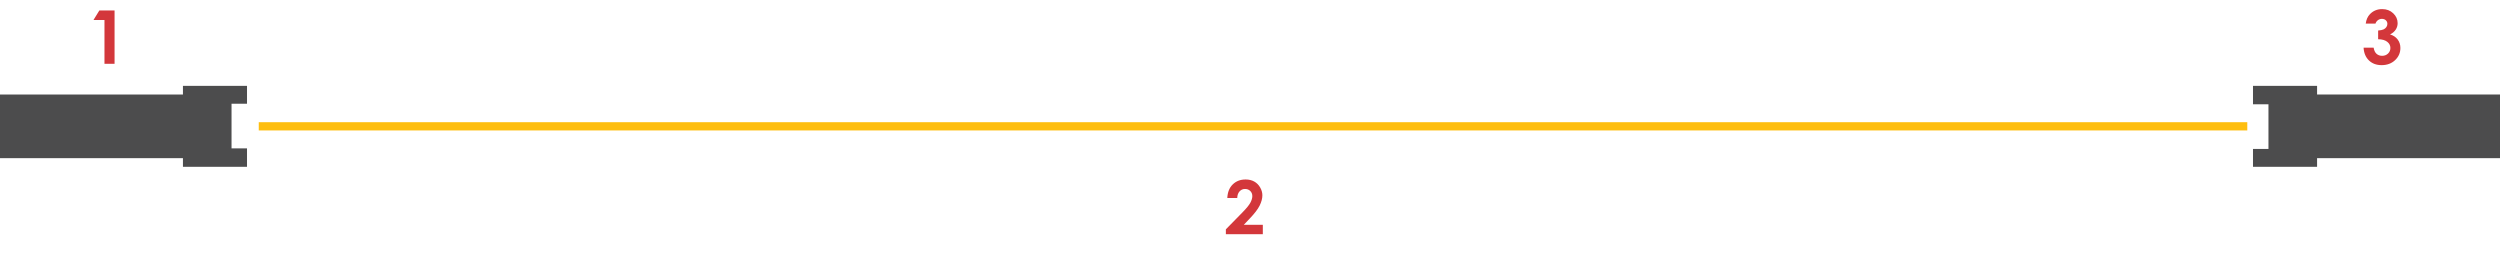
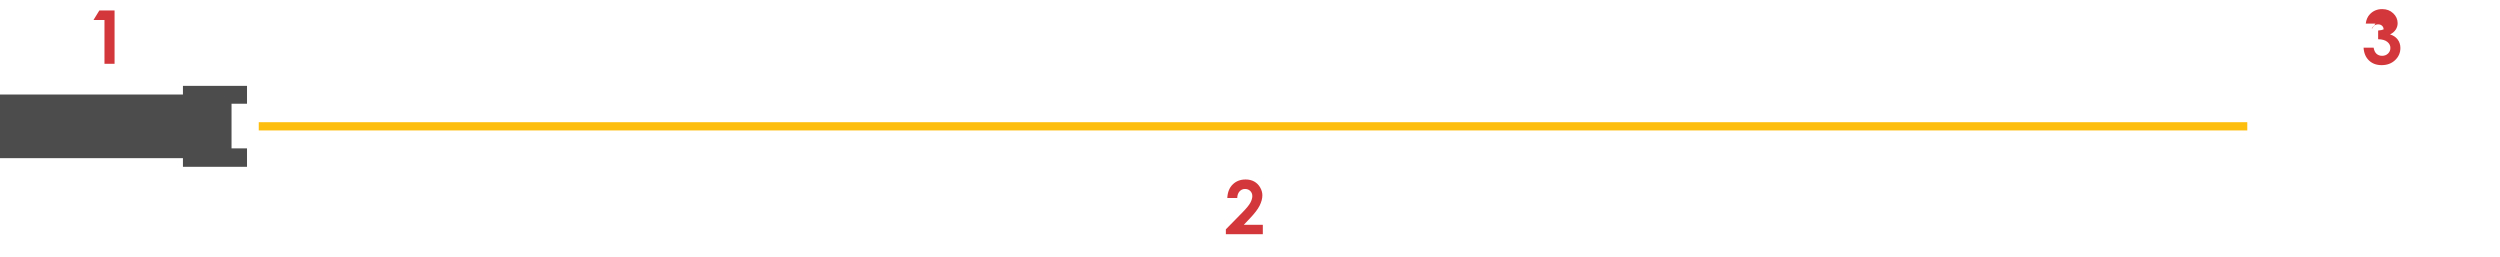
<svg xmlns="http://www.w3.org/2000/svg" id="a" viewBox="0 0 1211.58 124.53">
  <polygon points="119.71 50.27 119.71 41.61 88.66 41.61 88.66 45.81 0 45.81 0 76.65 88.66 76.65 88.66 80.84 119.71 80.84 119.71 71.91 112.21 71.91 112.21 50.27 119.71 50.27" fill="#4c4c4d" />
-   <polygon points="1091.87 72.18 1091.87 80.84 1122.93 80.84 1122.93 76.65 1211.58 76.65 1211.58 45.8 1122.93 45.8 1122.93 41.61 1091.87 41.61 1091.87 50.54 1099.37 50.54 1099.37 72.18 1091.87 72.18" fill="#4c4c4d" />
  <line x1="125.4" y1="61.22" x2="1089.11" y2="61.22" fill="none" stroke="#febe10" stroke-miterlimit="10" stroke-width="4" />
  <path d="m48.15,5.07h7.37v25.86h-4.89V9.69h-5.33l2.85-4.62Z" fill="#d3373b" />
  <path d="m599.59,95.96h-4.8c.13-2.79,1-4.98,2.63-6.58s3.71-2.4,6.25-2.4c1.57,0,2.96.33,4.16.99s2.16,1.62,2.88,2.87,1.08,2.52,1.08,3.81c0,1.54-.44,3.19-1.31,4.96s-2.47,3.86-4.79,6.28l-2.9,3.06h9.22v4.55h-17.91v-2.36l8-8.16c1.93-1.96,3.22-3.53,3.86-4.72s.96-2.26.96-3.23-.33-1.82-.99-2.47-1.51-.98-2.56-.98-1.93.39-2.64,1.18-1.08,1.85-1.12,3.2Z" fill="#d3373b" />
-   <path d="m1151.24,11.45h-4.73c.25-1.91.93-3.45,2.06-4.61,1.57-1.62,3.54-2.43,5.92-2.43,2.12,0,3.9.67,5.33,2.02s2.15,2.95,2.15,4.8c0,1.15-.31,2.2-.94,3.15s-1.54,1.72-2.73,2.3c1.57.47,2.8,1.29,3.68,2.45s1.33,2.54,1.33,4.12c0,2.32-.86,4.29-2.57,5.9s-3.89,2.42-6.54,2.42c-2.51,0-4.55-.76-6.13-2.28s-2.45-3.58-2.6-6.2h4.87c.21,1.34.68,2.33,1.4,2.98s1.63.98,2.73.98,2.1-.37,2.86-1.11,1.13-1.64,1.13-2.71c0-1.17-.51-2.16-1.53-2.97s-2.49-1.22-4.41-1.25v-4.22c1.18-.09,2.07-.28,2.65-.55s1.03-.65,1.35-1.13.48-.99.48-1.53c0-.7-.25-1.29-.74-1.75s-1.14-.69-1.93-.69c-.7,0-1.34.21-1.92.64s-.97.98-1.18,1.66Z" fill="#d3373b" />
+   <path d="m1151.24,11.45h-4.73c.25-1.91.93-3.45,2.06-4.61,1.57-1.62,3.54-2.43,5.92-2.43,2.12,0,3.9.67,5.33,2.02s2.15,2.95,2.15,4.8c0,1.15-.31,2.2-.94,3.15s-1.54,1.72-2.73,2.3c1.57.47,2.8,1.29,3.68,2.45s1.33,2.54,1.33,4.12c0,2.32-.86,4.29-2.57,5.9s-3.89,2.42-6.54,2.42c-2.51,0-4.55-.76-6.13-2.28s-2.45-3.58-2.6-6.2h4.87c.21,1.34.68,2.33,1.4,2.98s1.63.98,2.73.98,2.1-.37,2.86-1.11,1.13-1.64,1.13-2.71c0-1.17-.51-2.16-1.53-2.97s-2.49-1.22-4.41-1.25v-4.22c1.18-.09,2.07-.28,2.65-.55c0-.7-.25-1.29-.74-1.75s-1.14-.69-1.93-.69c-.7,0-1.34.21-1.92.64s-.97.98-1.18,1.66Z" fill="#d3373b" />
</svg>